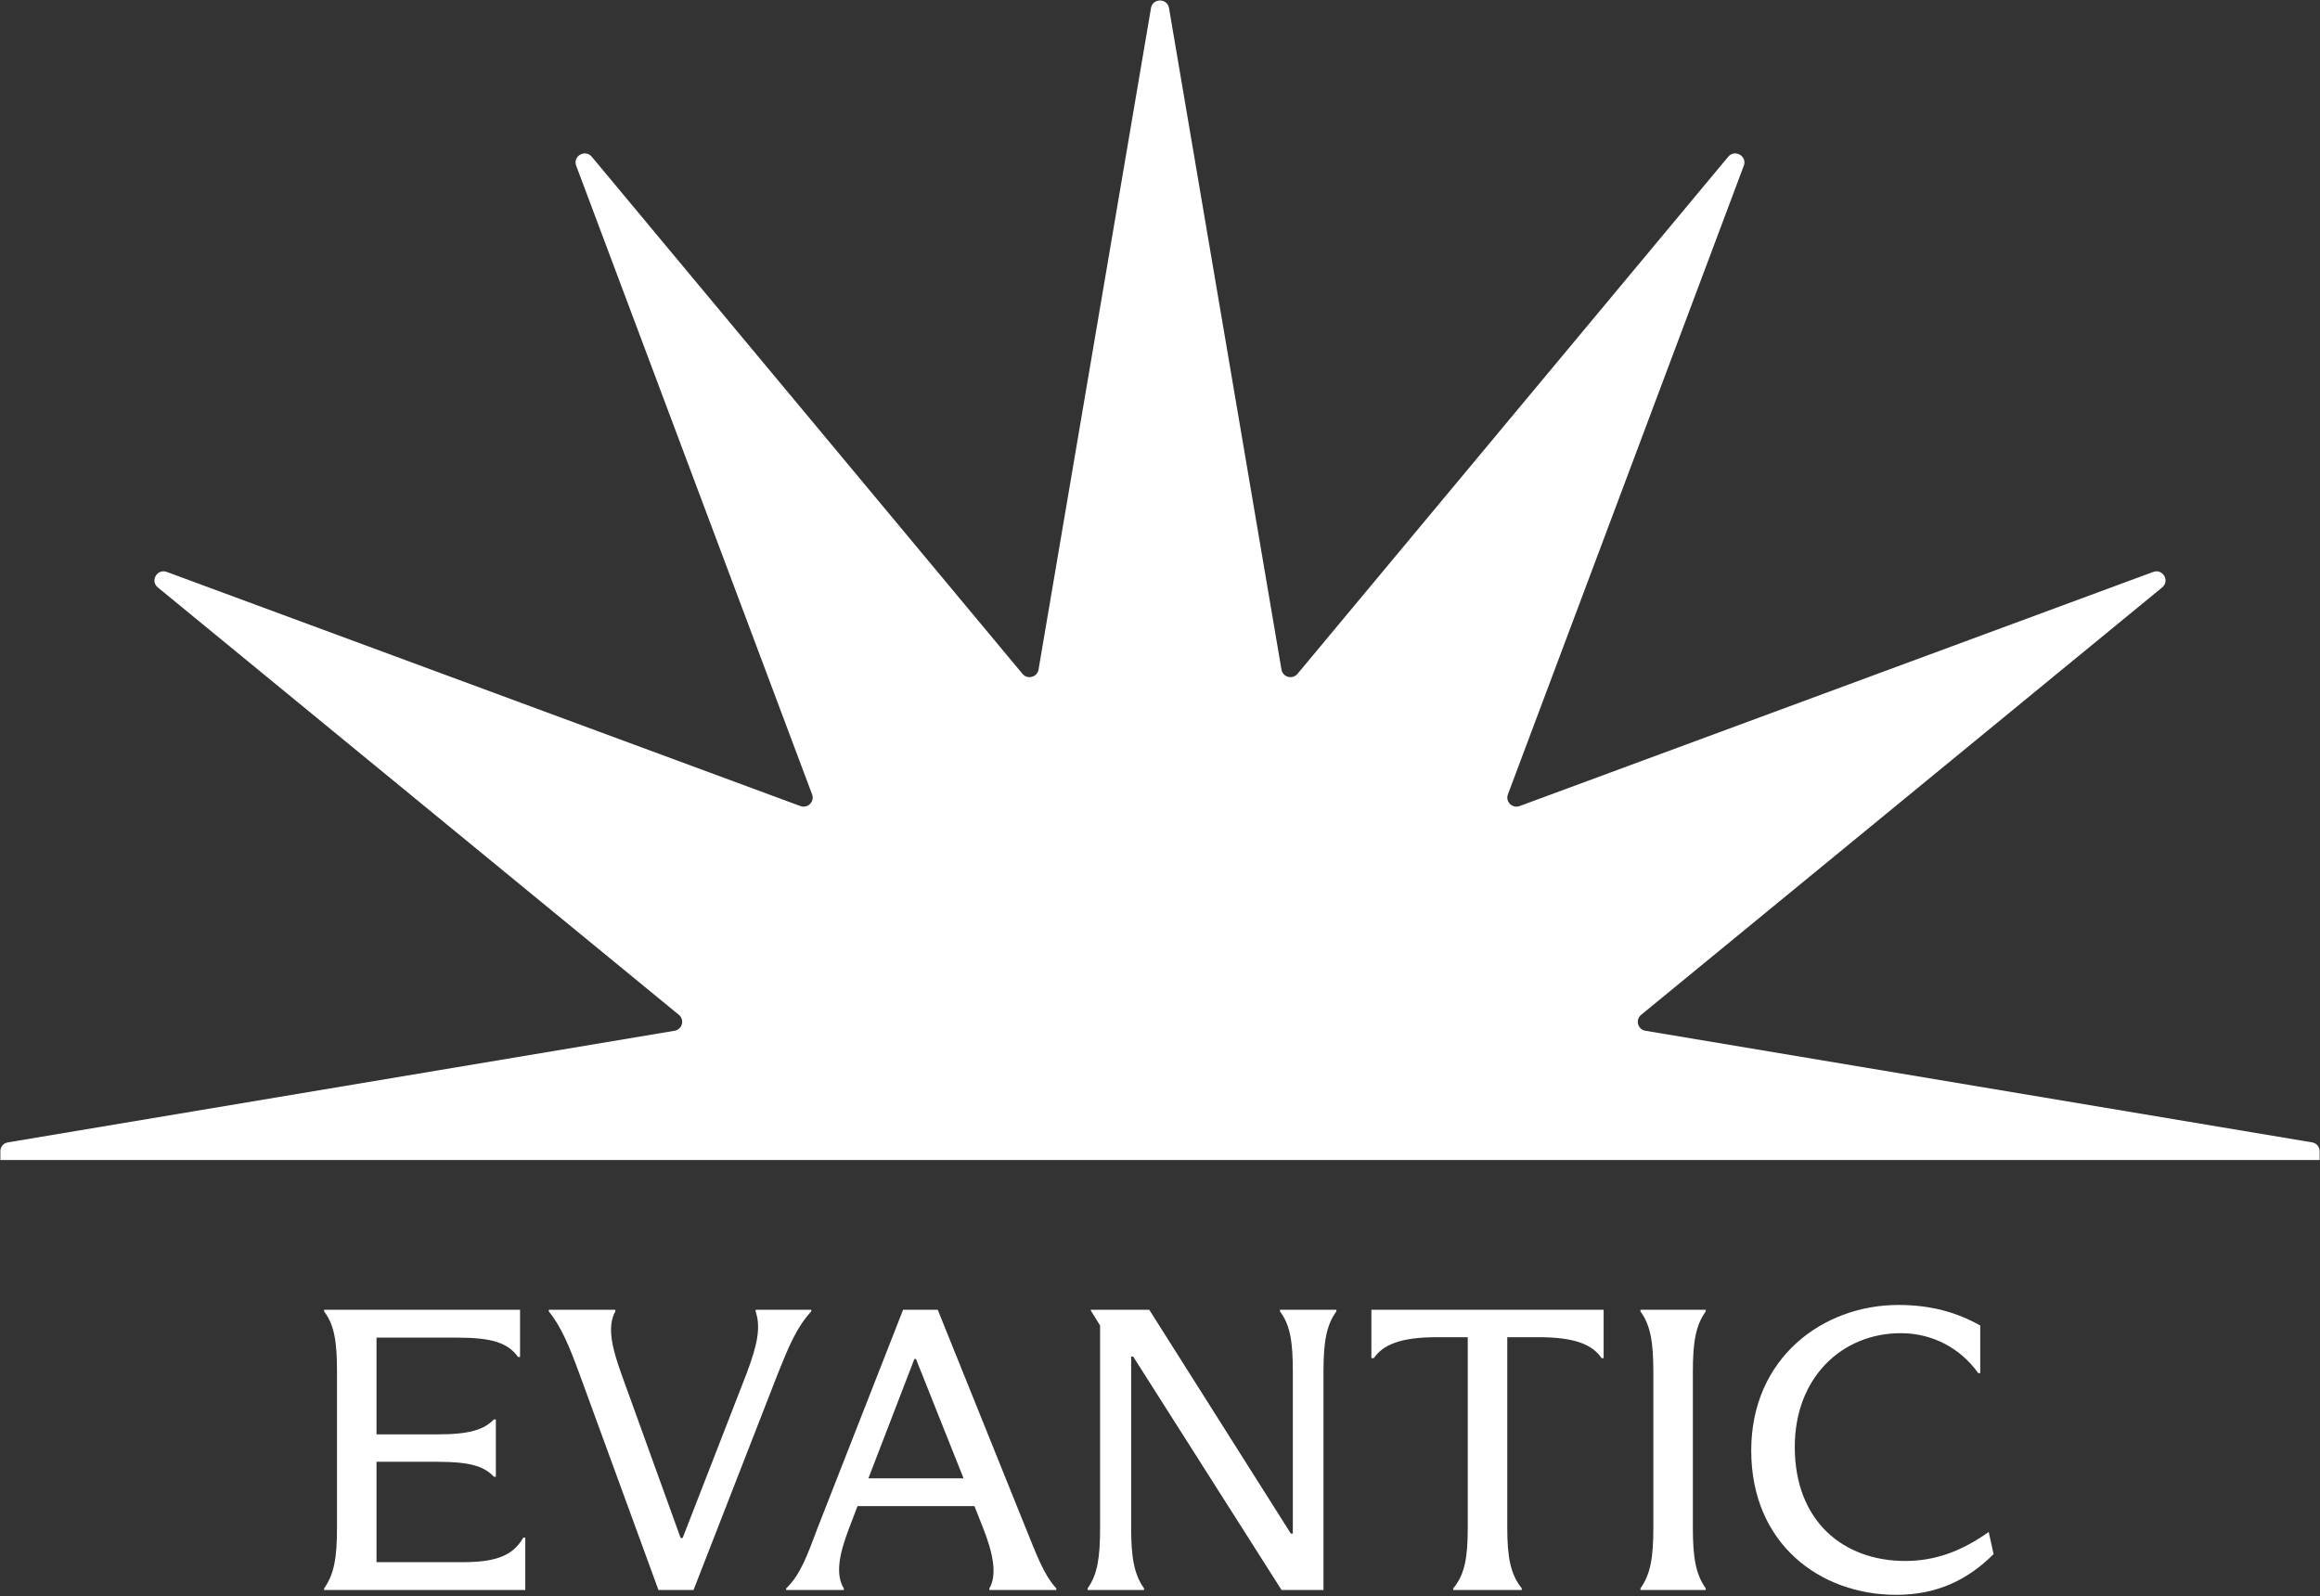
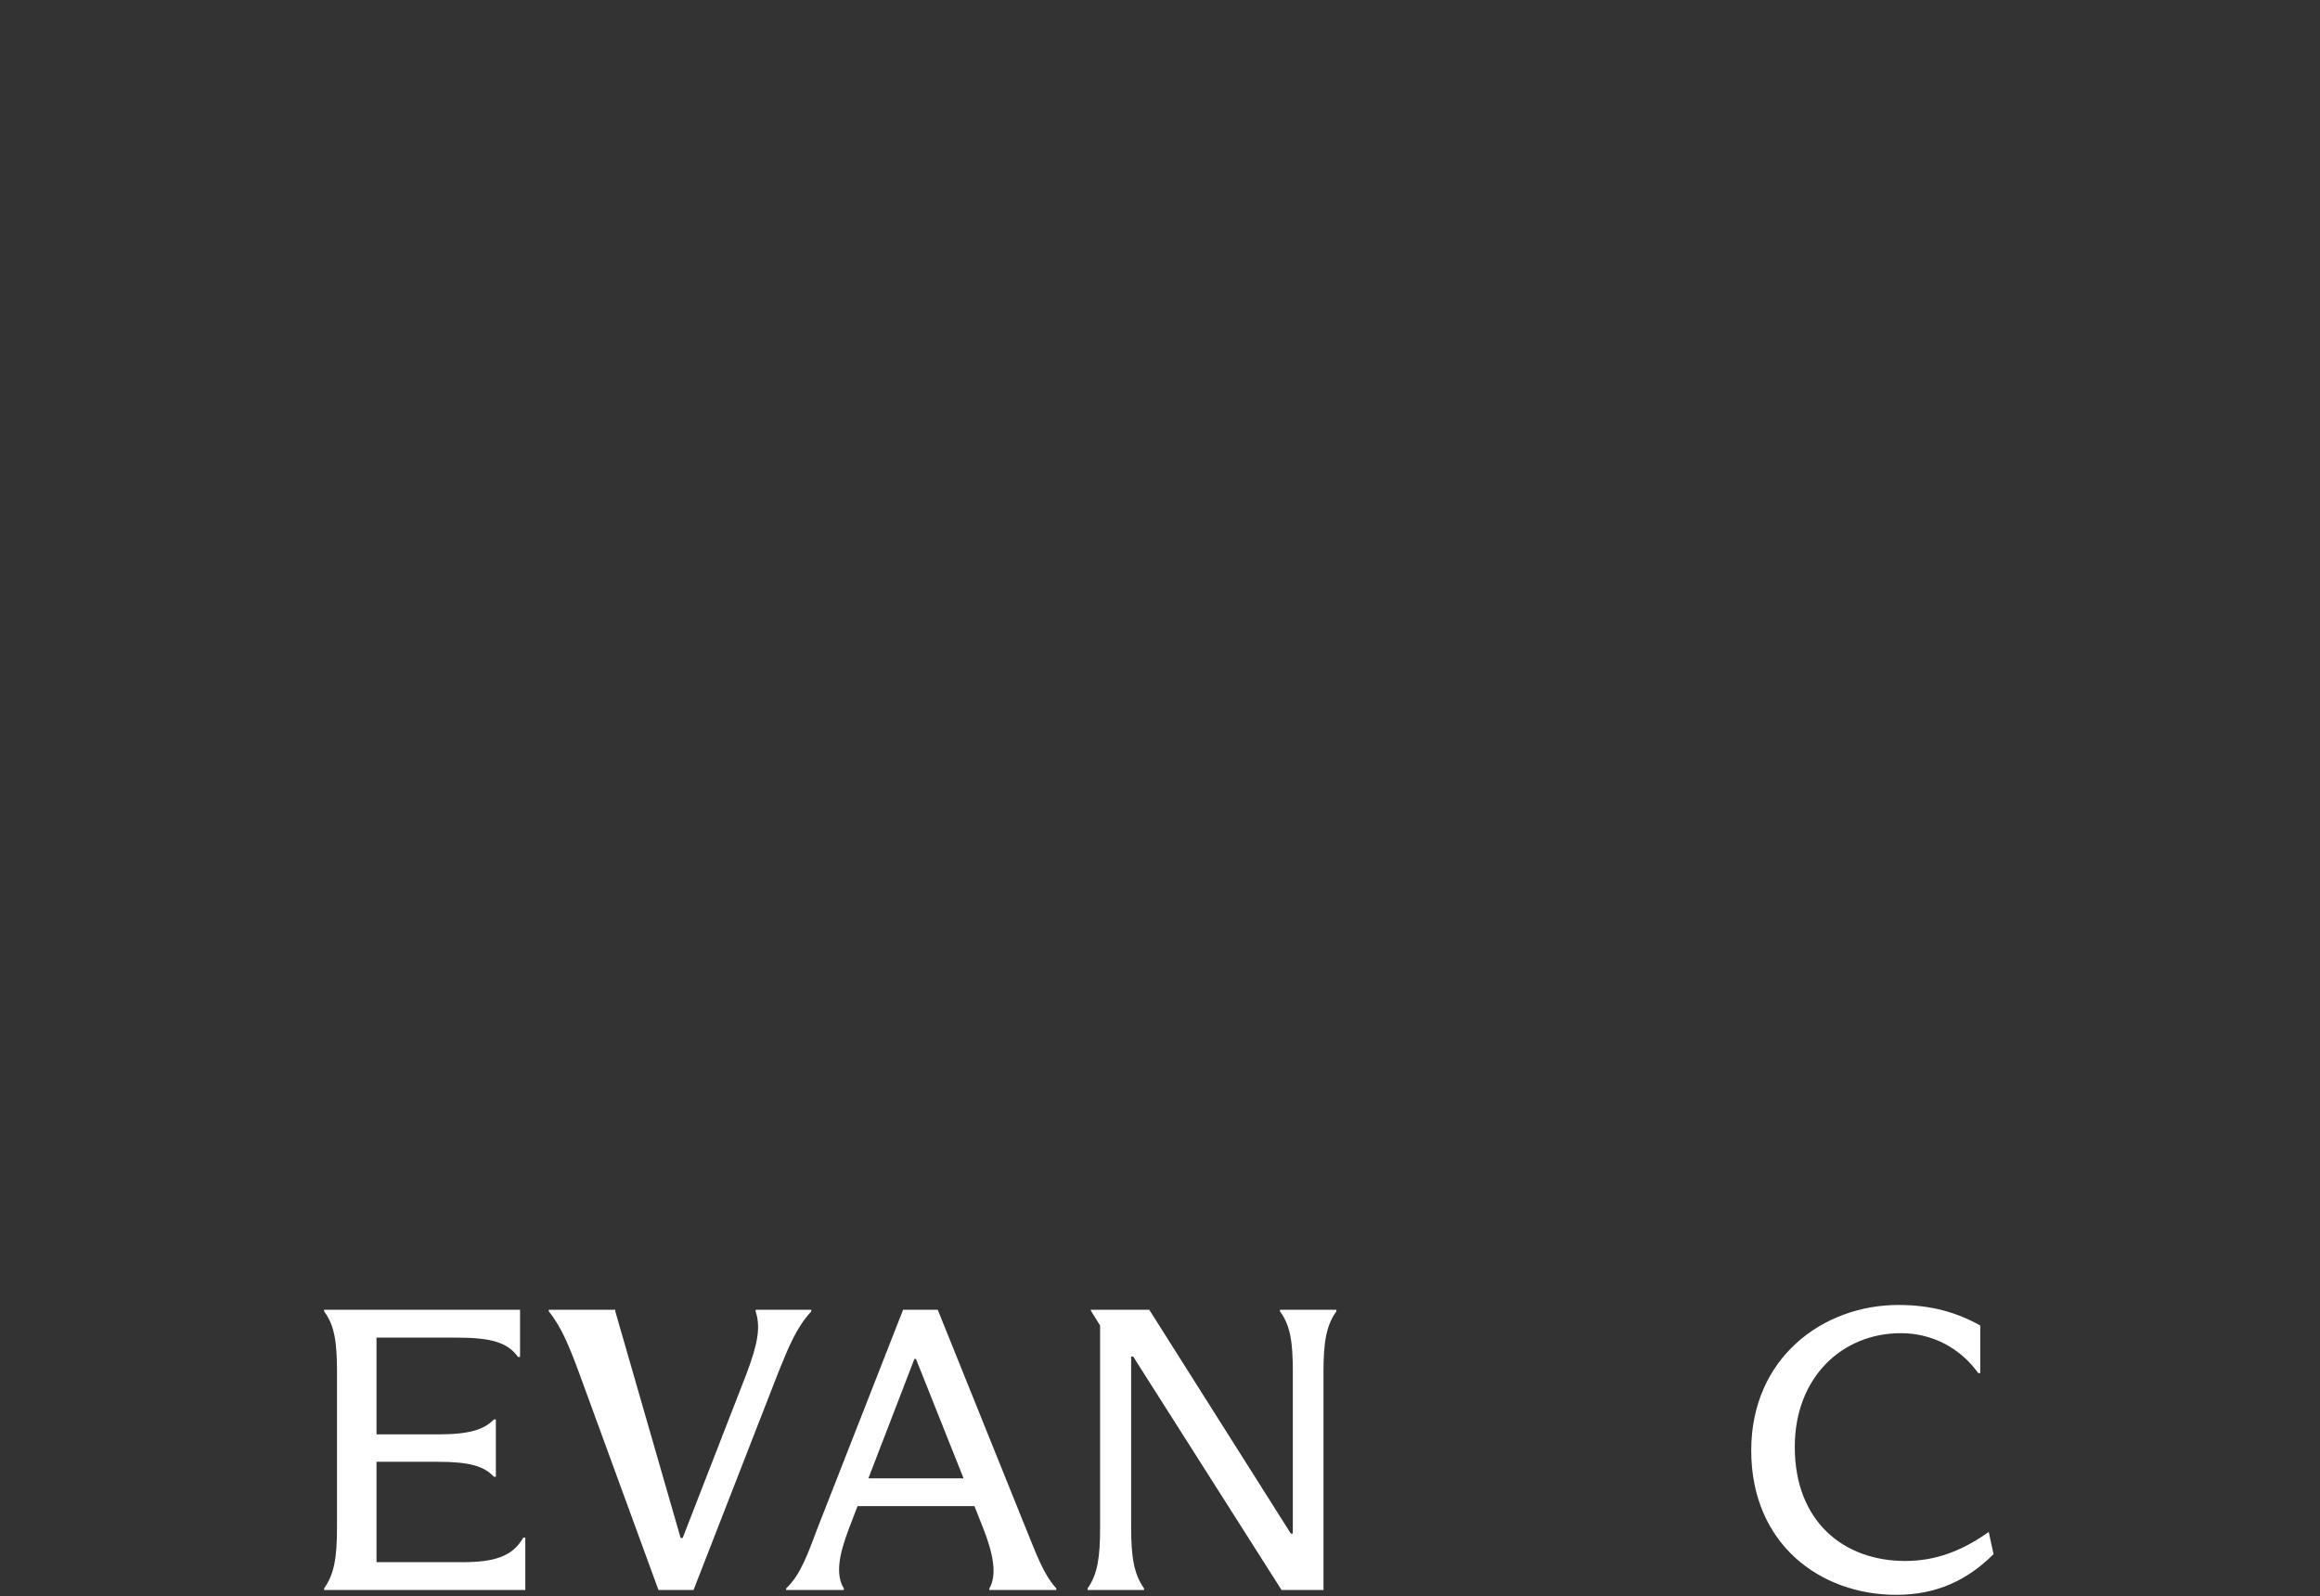
<svg xmlns="http://www.w3.org/2000/svg" width="1164" height="801" viewBox="0 0 1164 801" fill="none">
  <rect x="0" y="0" width="1164" height="801" fill="#333333" stroke="none" />
-   <path d="M577.482 4.041C578.341 -1.014 585.659 -1.014 586.518 4.041L642.944 335.979C643.597 339.819 648.494 341.121 650.994 338.119L867.087 78.654C870.377 74.703 876.714 78.334 874.912 83.138L756.552 398.606C755.183 402.255 758.768 405.813 762.445 404.454L1080.3 286.984C1085.14 285.196 1088.8 291.485 1084.82 294.75L823.389 509.219C820.365 511.7 821.677 516.56 825.546 517.208L1160 573.21C1162.54 573.636 1163.82 575.665 1163.82 577.693C1163.82 577.693 1163.82 577.693 1163.82 577.693V582.068H0.182V577.694C0.182 577.694 0.182 577.694 0.182 577.694C0.183 575.665 1.456 573.636 4.002 573.21L338.454 517.208C342.323 516.56 343.635 511.7 340.611 509.219L79.18 294.75C75.199 291.485 78.858 285.196 83.698 286.984L401.555 404.454C405.232 405.813 408.817 402.255 407.448 398.606L289.088 83.138C287.286 78.334 293.623 74.703 296.913 78.654L513.006 338.119C515.506 341.121 520.403 339.819 521.056 335.979L577.482 4.041Z" fill="white" />
  <path d="M951.465 800.249C913.028 800.249 878.637 774.557 878.637 727.826C878.637 681.296 914.646 654.795 952.476 654.795C969.065 654.795 982.013 658.639 993.544 665.112V688.984H992.532C983.226 676.037 969.065 668.956 953.69 668.956C924.154 668.956 900.485 691.209 900.485 726.005C900.485 763.431 924.964 783.256 955.916 783.256C971.088 783.256 984.44 778.199 997.792 768.69L1000.22 779.817C987.07 792.967 971.493 800.249 951.465 800.249Z" fill="white" />
-   <path d="M823.053 797.821V797.012C828.111 789.931 829.527 781.435 829.527 766.667V688.376C829.527 673.608 828.111 664.909 823.053 658.031V657.222H855.826V658.031C850.768 664.909 849.352 673.608 849.352 688.376V766.667C849.352 781.435 850.768 789.931 855.826 797.012V797.821H823.053Z" fill="white" />
-   <path d="M729.124 797.821V797.012C734.991 789.931 736.407 781.435 736.407 766.464V670.978H720.83C703.027 670.978 693.924 674.62 689.271 681.498H688.057V657.222H804.582V681.498H803.571C798.918 674.62 790.016 670.978 772.012 670.978H756.232V766.464C756.232 781.435 757.851 789.931 763.515 797.012V797.821H729.124Z" fill="white" />
  <path d="M545.675 797.821V797.012C550.733 789.931 551.946 781.232 551.946 766.464V665.111L547.293 657.626V657.222H576.627L647.635 769.499H648.646V688.376C648.646 673.608 647.433 664.909 642.173 658.031V657.222H670.495V658.031C665.437 664.909 664.021 673.608 664.021 688.376V797.821H642.982L568.535 680.689H567.524V766.464C567.524 781.232 568.94 789.931 573.997 797.012V797.821H545.675Z" fill="white" />
  <path d="M470.495 657.222L514.192 765.655C520.059 780.018 523.498 789.931 529.972 797.012V797.821H496.39V797.012C500.436 790.133 498.211 779.209 493.153 766.464L488.905 755.742H430.237L425.989 766.869C420.932 780.018 419.111 790.133 423.359 797.012V797.821H394.43V797.012C401.713 790.133 405.152 780.018 410.21 766.667L453.097 657.222H470.495ZM458.762 681.902L435.7 741.784H483.443L459.571 681.902H458.762Z" fill="white" />
-   <path d="M390.446 688.781L347.963 797.821H330.362L290.509 688.781C285.654 675.631 281.608 665.718 275.337 658.031V657.222H308.716V658.031C304.468 665.718 307.098 676.44 311.751 689.388L341.489 771.724H342.501L374.666 688.983C380.129 674.417 381.747 665.921 379.117 658.031V657.222H407.035V658.031C399.752 665.921 395.908 675.226 390.446 688.781Z" fill="white" />
+   <path d="M390.446 688.781L347.963 797.821H330.362L290.509 688.781C285.654 675.631 281.608 665.718 275.337 658.031V657.222H308.716V658.031L341.489 771.724H342.501L374.666 688.983C380.129 674.417 381.747 665.921 379.117 658.031V657.222H407.035V658.031C399.752 665.921 395.908 675.226 390.446 688.781Z" fill="white" />
  <path d="M262.544 771.522H263.555V797.821H162.607V797.012C167.664 789.931 169.081 781.637 169.081 766.464V688.376C169.081 673.608 167.867 664.909 162.607 658.031V657.222H260.925V680.891H259.914C254.654 673.608 246.562 671.18 228.962 671.18H188.906V719.733H219.656C235.638 719.733 242.92 717.305 247.776 712.248H248.787V740.974H247.776C242.92 735.714 235.638 733.489 219.656 733.489H188.906V783.862H231.794C247.573 783.862 257.082 781.232 262.544 771.522Z" fill="white" />
</svg>